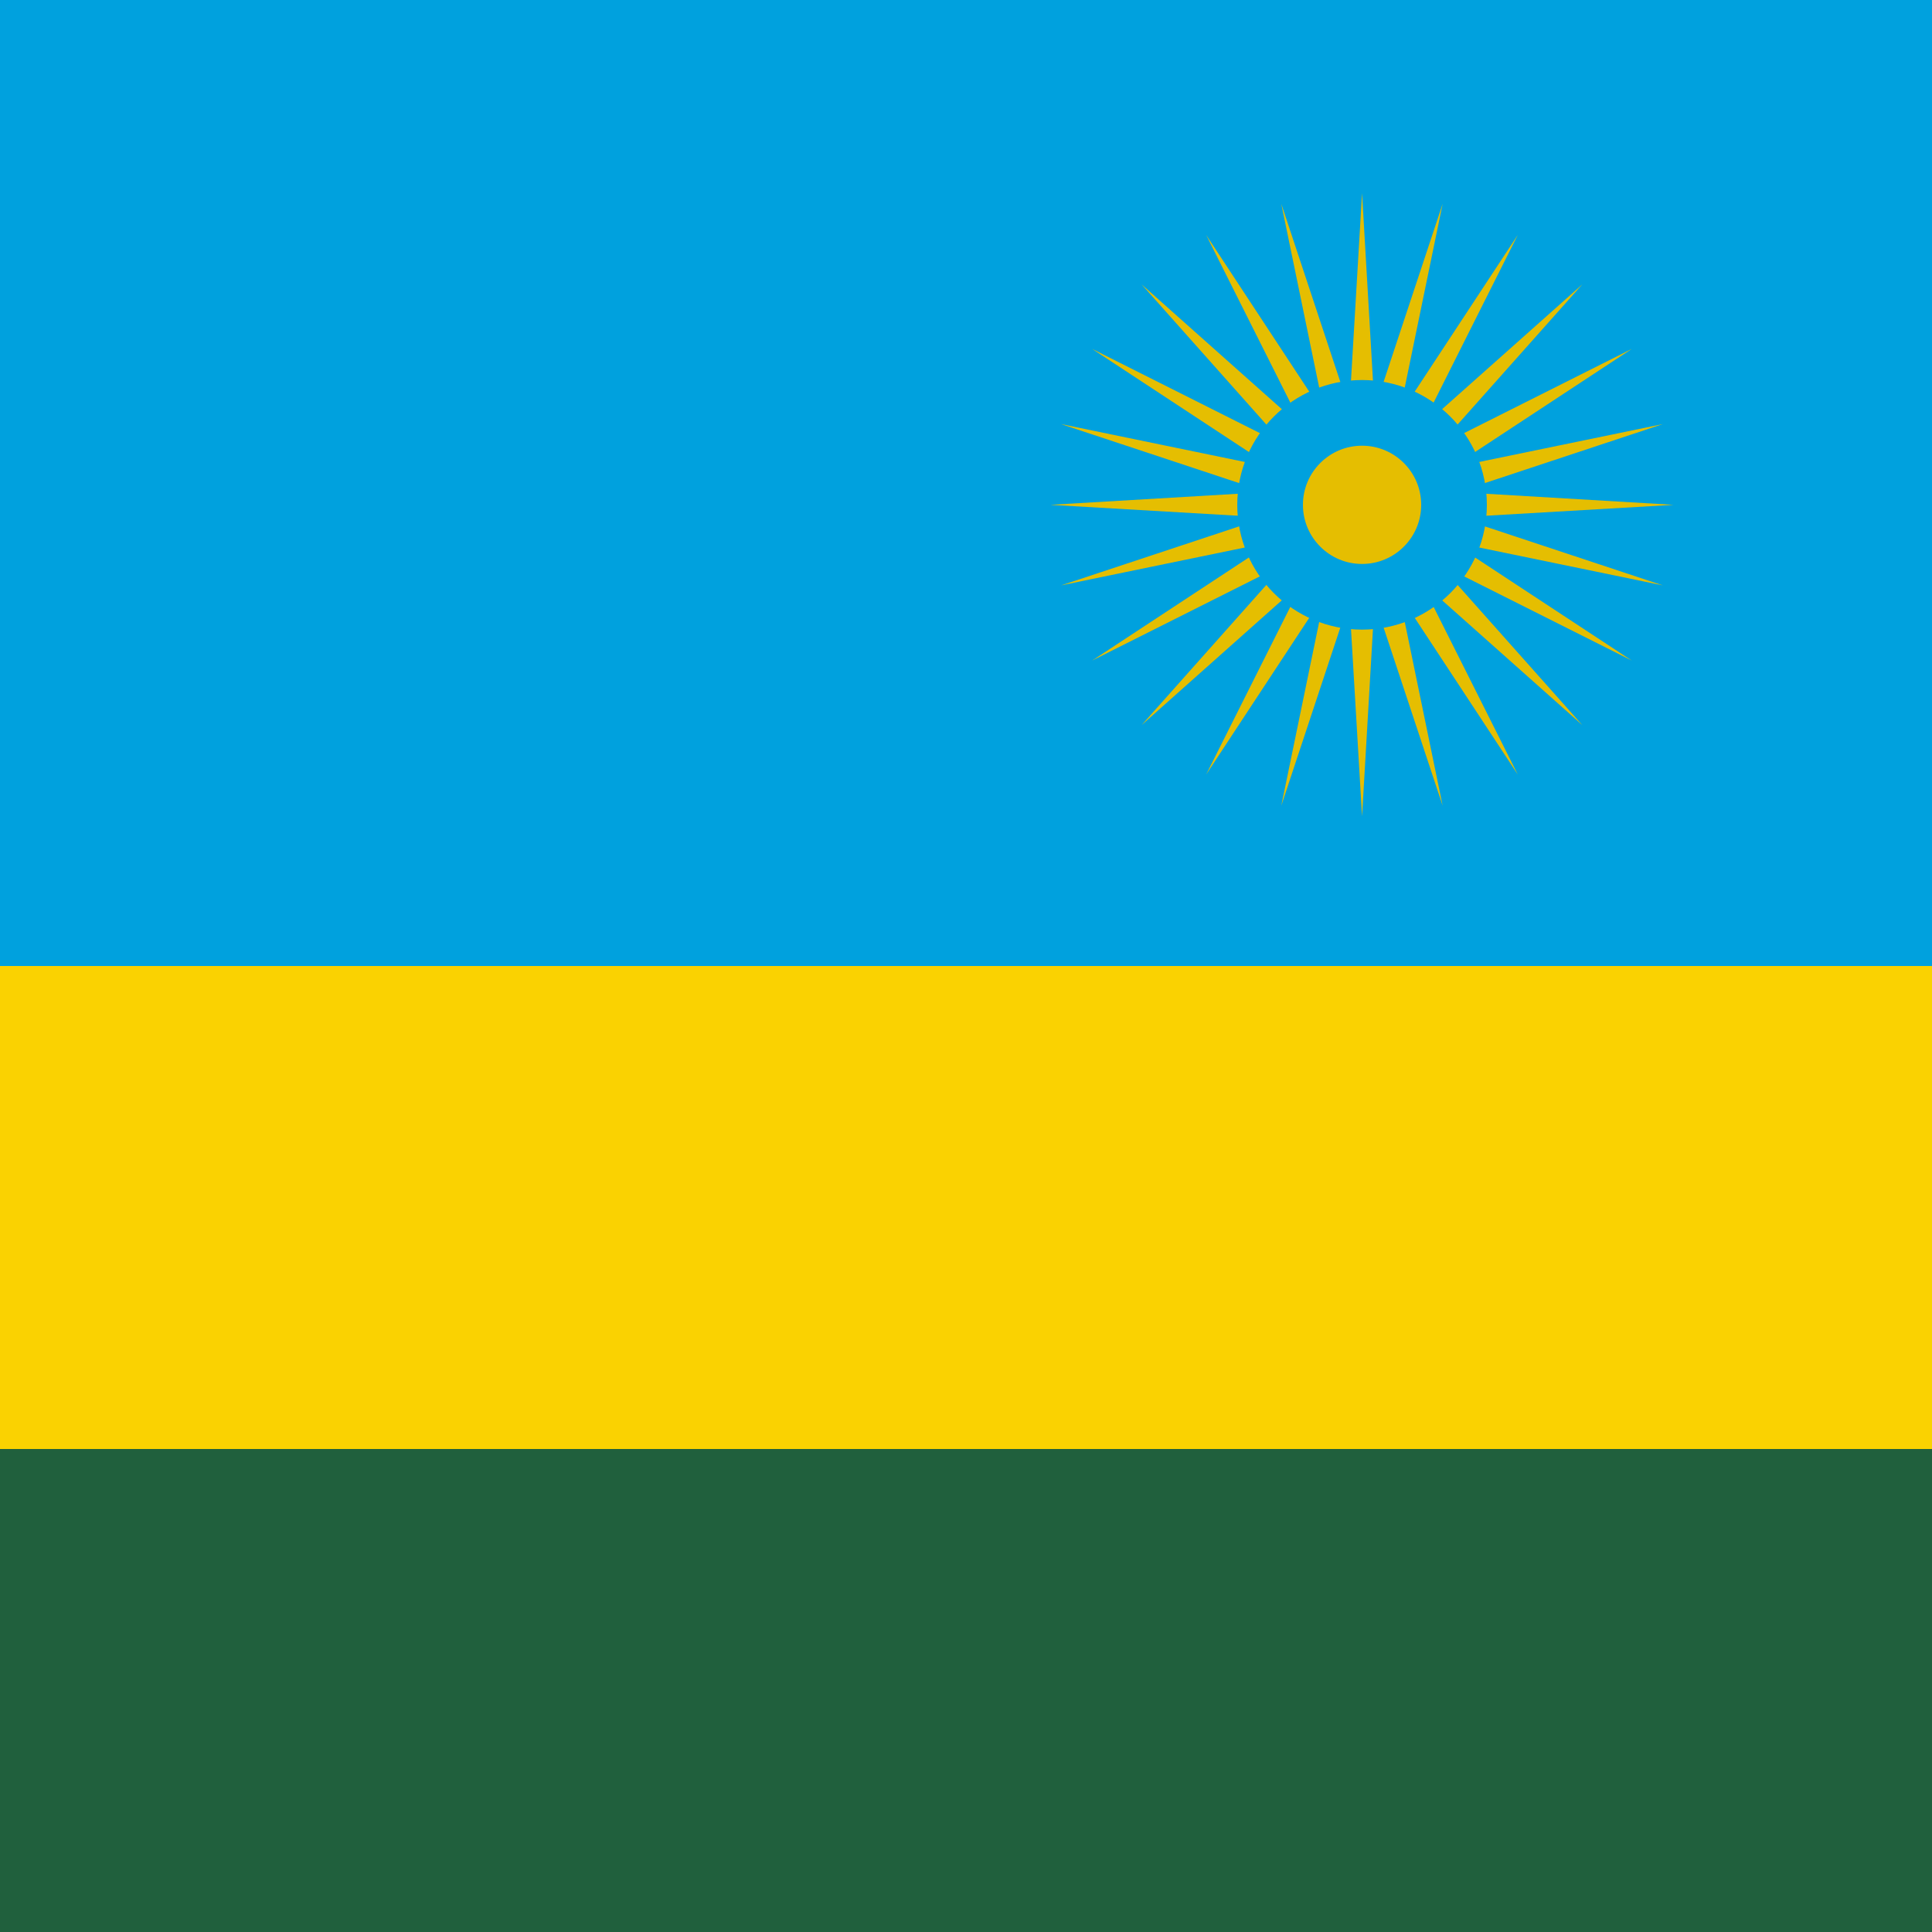
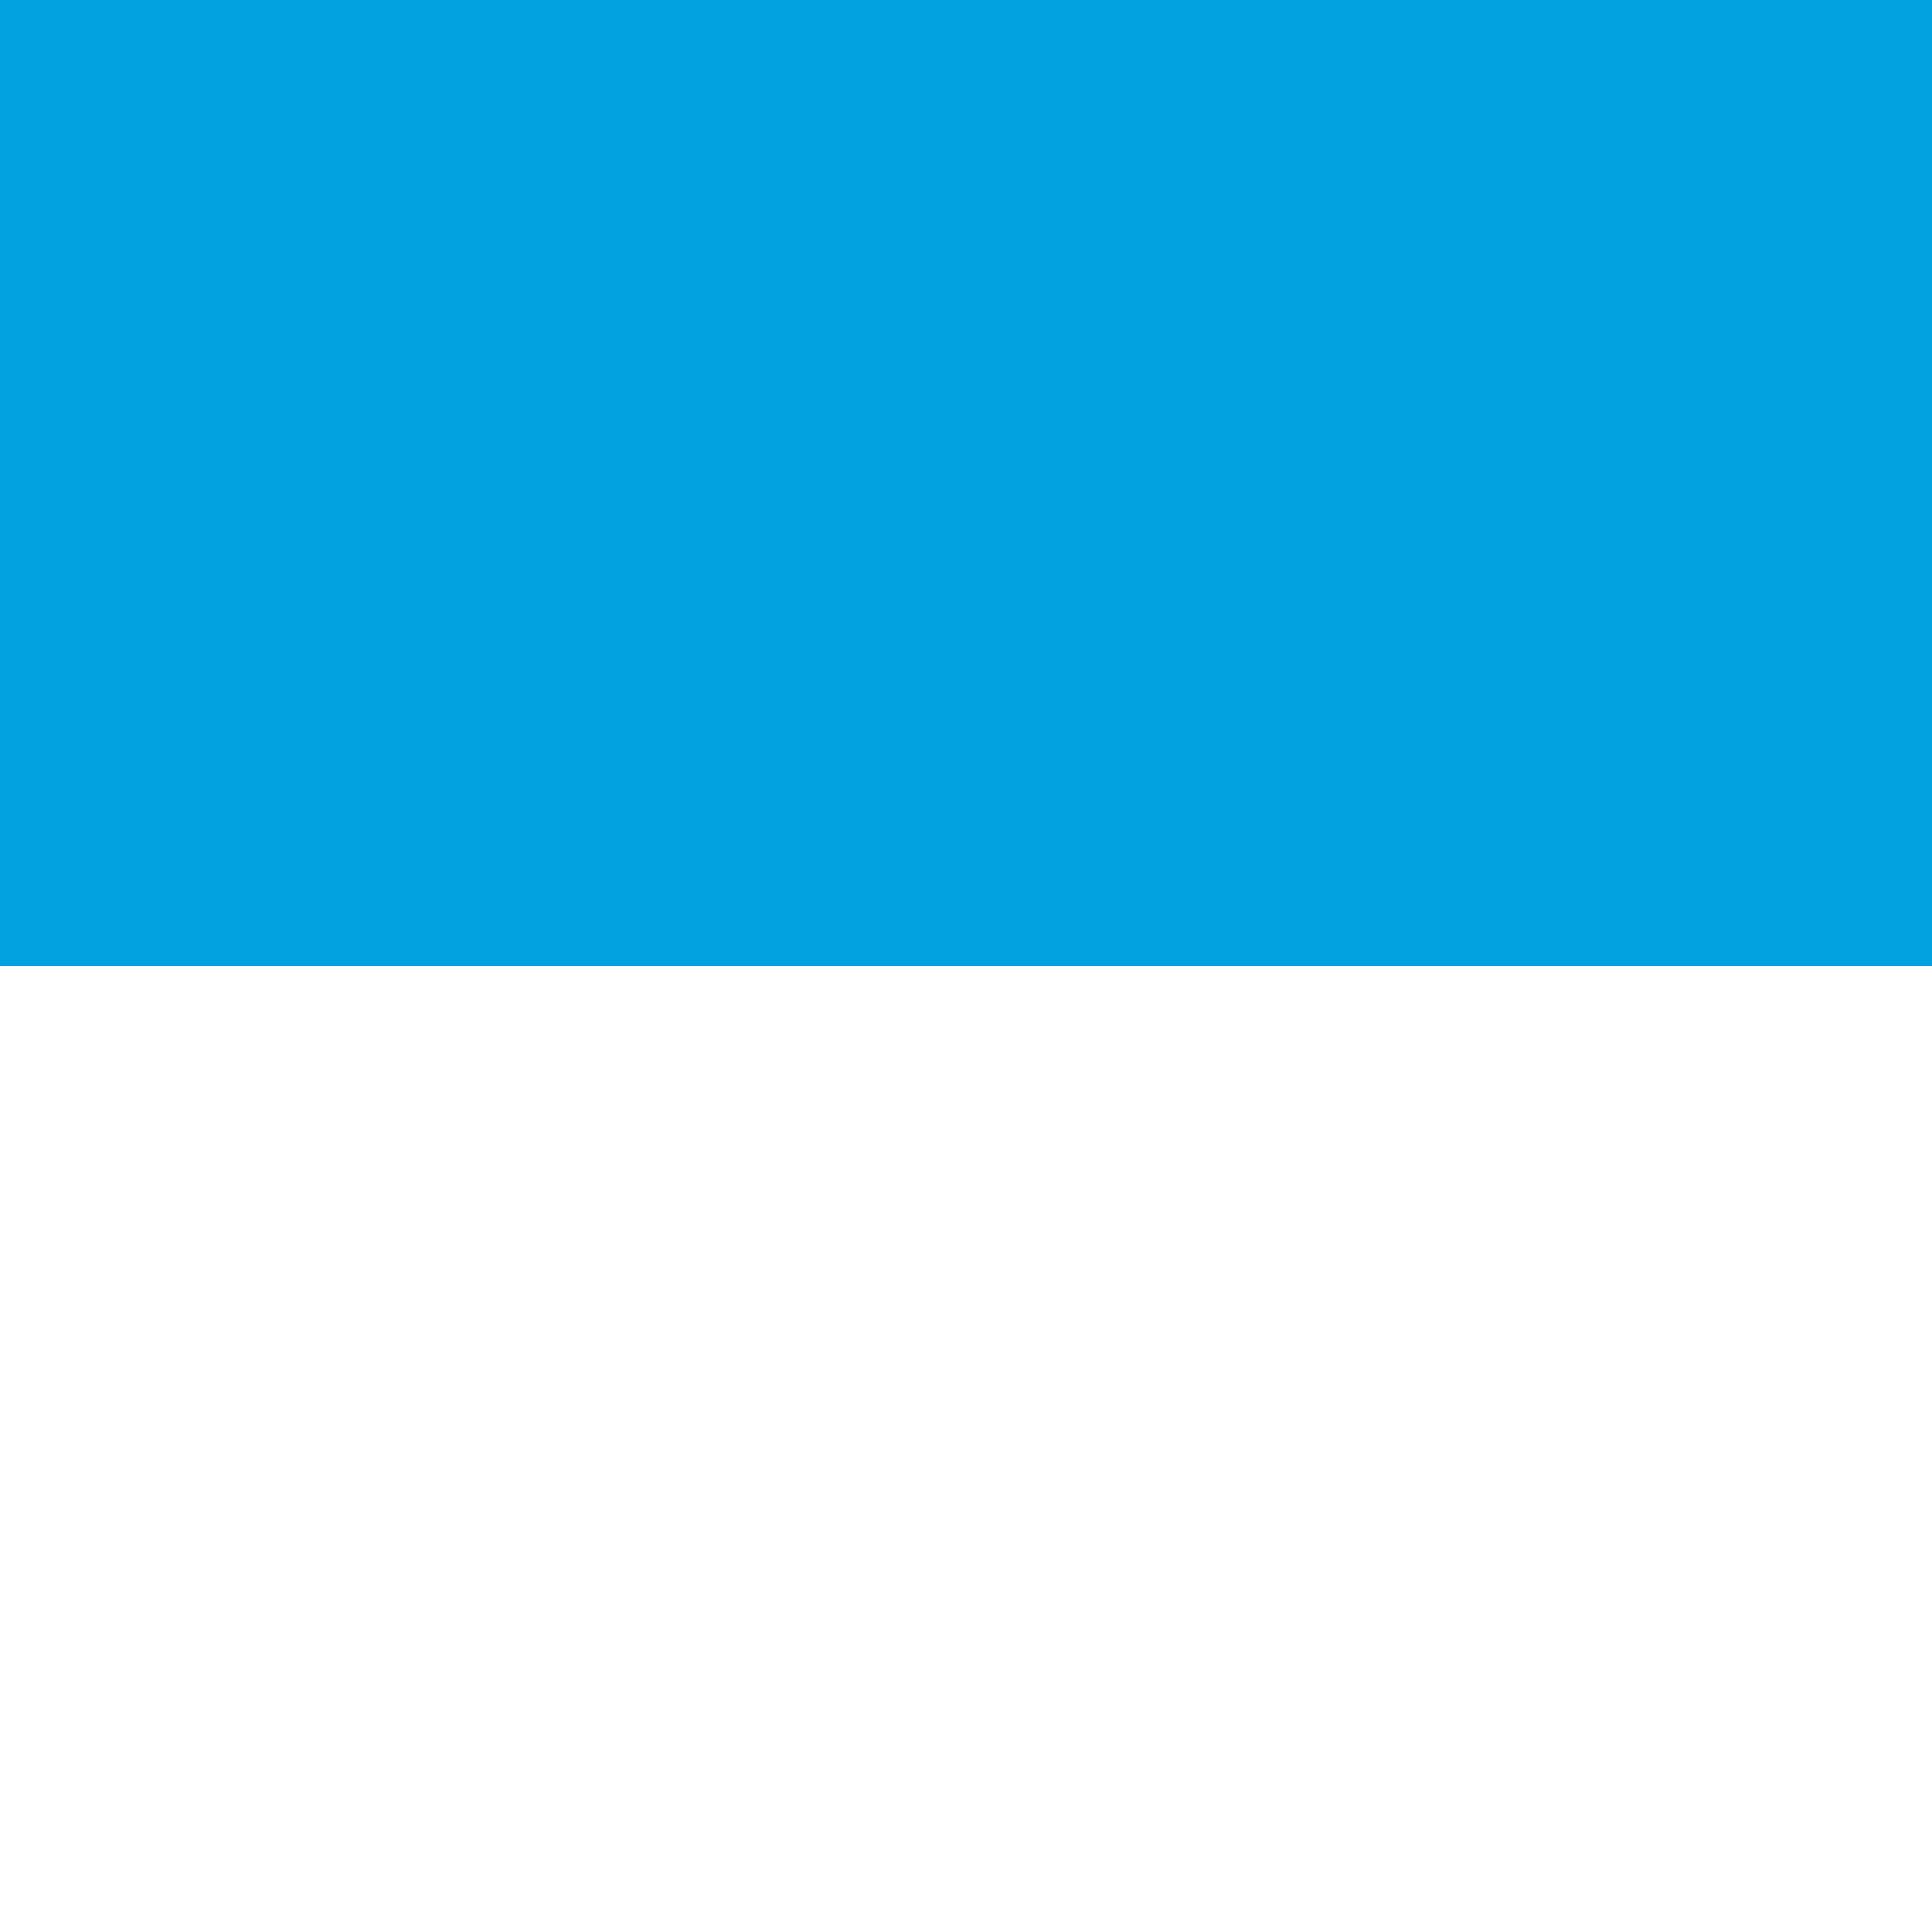
<svg xmlns="http://www.w3.org/2000/svg" id="uuid-1a2d4f8a-b19f-48a5-a94e-b0ee04b20ec9" viewBox="0 0 100 100">
  <defs>
    <style>.uuid-478da52c-992e-4811-9ad4-6d278e7a16ce{fill:#fad201;}.uuid-5851445c-d8fe-4cab-b736-22bd9743449a,.uuid-c06318d5-80dc-4a75-8e87-5a1792d0eacc{fill:#e5be01;}.uuid-24c77966-dea6-4392-9337-2f6d509c5dd9{fill:#00a1de;}.uuid-df5e1410-e33e-483b-b48f-8a70ba816c4e{fill:#20603d;}.uuid-c06318d5-80dc-4a75-8e87-5a1792d0eacc{stroke:#00a1de;stroke-width:3.4px;}</style>
  </defs>
-   <rect class="uuid-df5e1410-e33e-483b-b48f-8a70ba816c4e" width="100" height="100" />
-   <rect class="uuid-478da52c-992e-4811-9ad4-6d278e7a16ce" width="100" height="75" />
  <rect class="uuid-24c77966-dea6-4392-9337-2f6d509c5dd9" width="100" height="50" />
-   <polygon class="uuid-5851445c-d8fe-4cab-b736-22bd9743449a" points="75.45 26.78 86.62 26.13 75.45 25.47 86.07 21.95 75.11 24.21 84.46 18.06 74.46 23.08 81.9 14.72 73.54 22.16 78.56 12.16 72.41 21.51 74.67 10.55 71.15 21.17 70.5 10 69.84 21.17 66.32 10.55 68.58 21.51 62.43 12.16 67.45 22.16 59.09 14.72 66.53 23.08 56.53 18.06 65.88 24.21 54.92 21.95 65.54 25.47 54.37 26.13 65.54 26.78 54.92 30.3 65.88 28.04 56.53 34.19 66.53 29.17 59.09 37.53 67.45 30.09 62.43 40.09 68.58 30.74 66.32 41.7 69.84 31.08 70.5 42.25 71.15 31.08 74.67 41.7 72.41 30.74 78.56 40.09 73.54 30.09 81.9 37.53 74.46 29.17 84.46 34.19 75.11 28.04 86.07 30.3 75.45 26.78" />
-   <circle class="uuid-c06318d5-80dc-4a75-8e87-5a1792d0eacc" cx="70.5" cy="26.13" r="4.76" />
</svg>